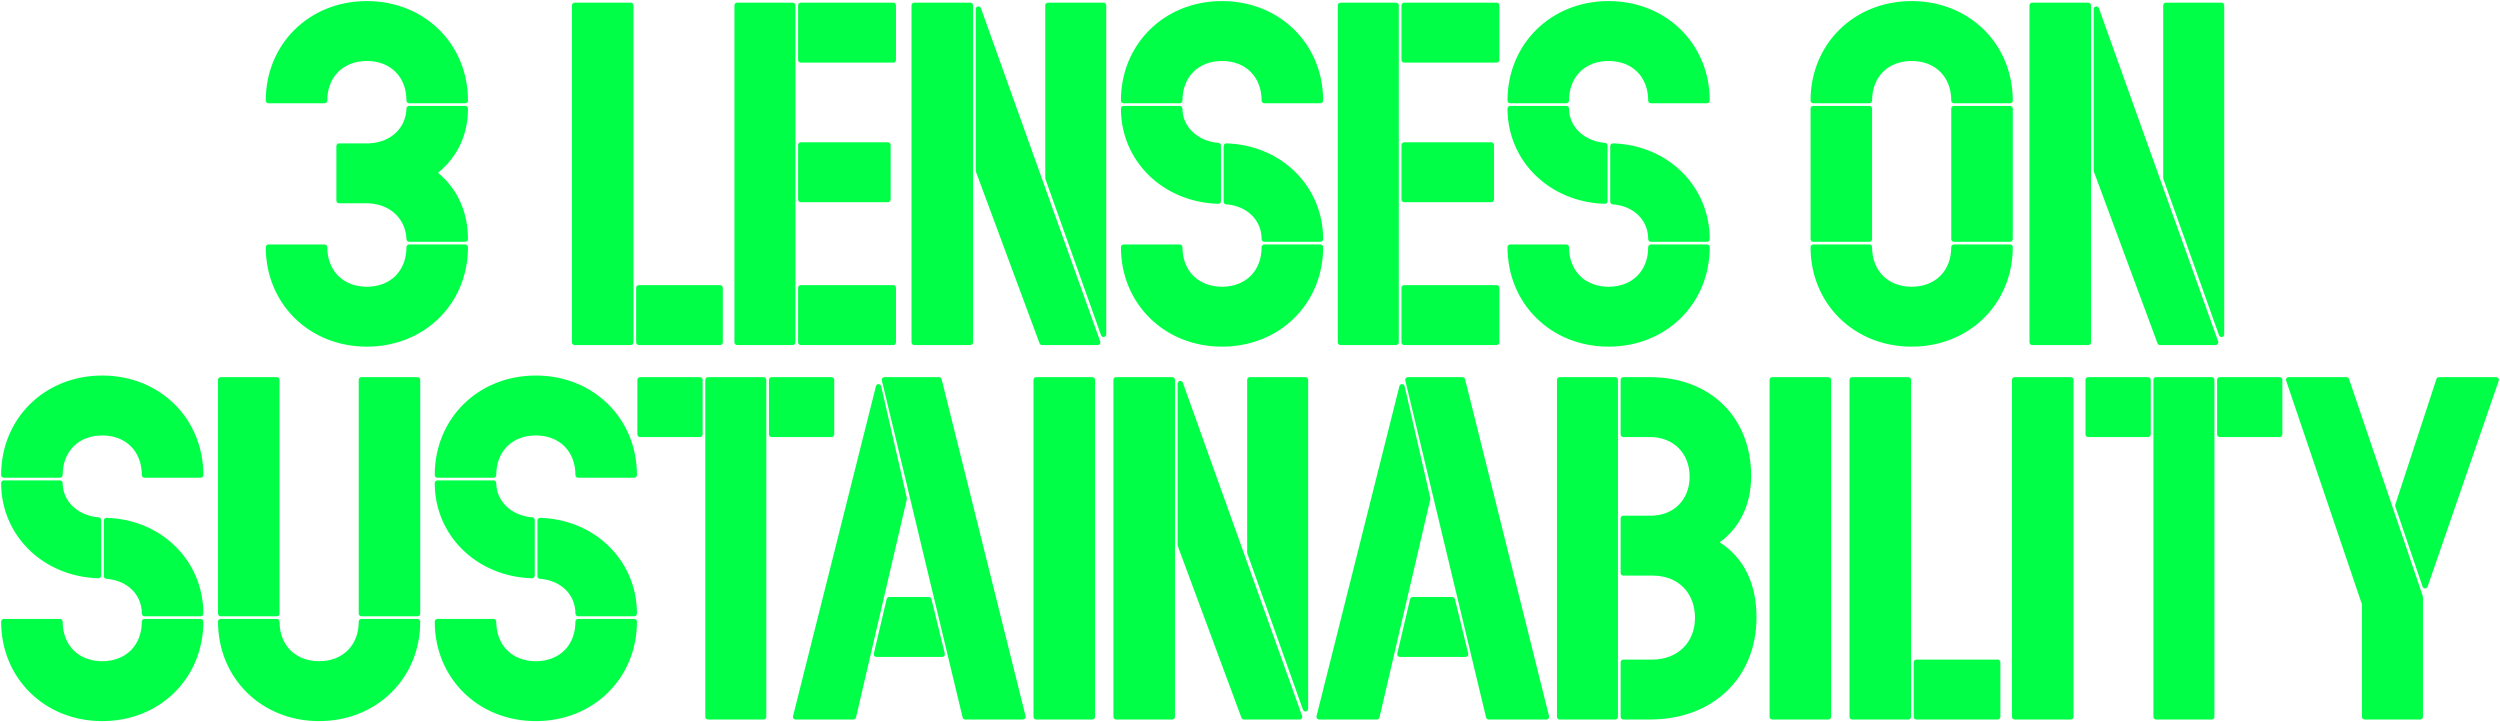
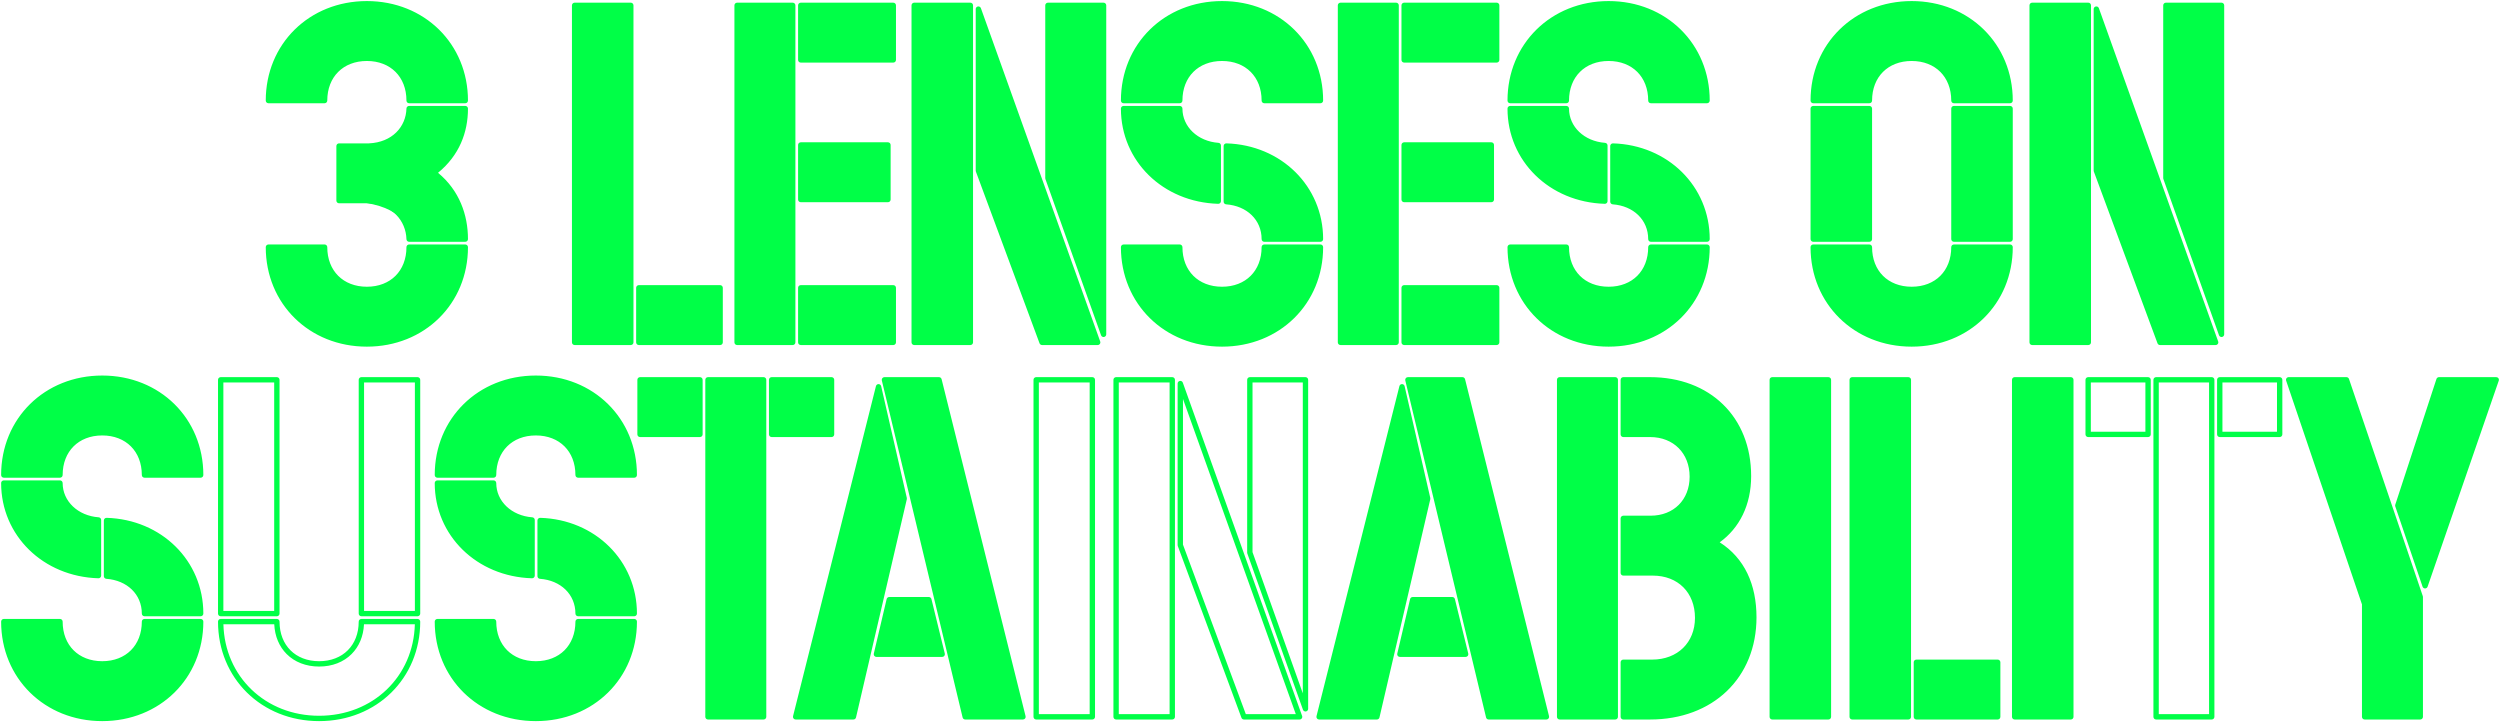
<svg xmlns="http://www.w3.org/2000/svg" width="1402" height="405" viewBox="0 0 1402 405" fill="none">
-   <path d="M205.736 32.7C219.836 32.7 229.436 42.3 229.436 56.4H260.936C260.936 25.5 237.236 2.1 205.736 2.1C174.236 2.1 150.536 25.5 150.536 56.4H182.036C182.036 42.3 191.636 32.7 205.736 32.7ZM229.436 60.9C229.136 72 220.736 81.3 206.936 81.9H190.136V112.5H206.636C220.736 113.1 229.136 123 229.436 134.1H260.936C260.936 120.3 255.836 106.5 243.236 96.9C255.836 87.3 260.936 74.4 260.936 60.9H229.436ZM205.736 162.3C191.636 162.3 182.036 152.7 182.036 138.6H150.536C150.536 169.5 174.236 192.9 205.736 192.9C237.236 192.9 260.936 169.5 260.936 138.6H229.436C229.436 152.7 219.836 162.3 205.736 162.3Z" fill="#00FF47" />
+   <path d="M205.736 32.7C219.836 32.7 229.436 42.3 229.436 56.4H260.936C260.936 25.5 237.236 2.1 205.736 2.1C174.236 2.1 150.536 25.5 150.536 56.4H182.036C182.036 42.3 191.636 32.7 205.736 32.7ZM229.436 60.9C229.136 72 220.736 81.3 206.936 81.9H190.136V112.5C220.736 113.1 229.136 123 229.436 134.1H260.936C260.936 120.3 255.836 106.5 243.236 96.9C255.836 87.3 260.936 74.4 260.936 60.9H229.436ZM205.736 162.3C191.636 162.3 182.036 152.7 182.036 138.6H150.536C150.536 169.5 174.236 192.9 205.736 192.9C237.236 192.9 260.936 169.5 260.936 138.6H229.436C229.436 152.7 219.836 162.3 205.736 162.3Z" fill="#00FF47" />
  <path d="M322.25 3V192H353.75V3H322.25ZM403.85 192V161.4H358.25V192H403.85Z" fill="#00FF47" />
  <path d="M444.564 192V3H413.364V192H444.564ZM449.064 33.6H500.964V3H449.064V33.6ZM449.064 81.3V111.9H497.964V81.3H449.064ZM500.964 192V161.4H449.064V192H500.964Z" fill="#00FF47" />
  <path d="M512.68 3V192H544.18V3H512.68ZM587.68 99.9L618.88 187.5V3H587.68V99.9ZM584.38 192H615.58L548.68 5.1V95.7L584.38 192Z" fill="#00FF47" />
  <path d="M685.311 2.1C653.811 2.1 630.111 25.5 630.111 56.4H661.611C661.611 42.3 671.211 32.7 685.311 32.7C699.411 32.7 709.011 42.3 709.011 56.4H740.511C740.511 25.5 716.811 2.1 685.311 2.1ZM683.211 81.6C670.911 80.7 661.611 72 661.611 60.9H630.111C630.111 89.4 652.911 111.9 683.211 112.8V81.6ZM687.711 113.1C700.011 114 709.011 122.4 709.011 134.1H740.511C740.511 105.3 717.711 82.8 687.711 81.9V113.1ZM685.311 192.9C716.811 192.9 740.511 169.5 740.511 138.6H709.011C709.011 152.7 699.411 162.3 685.311 162.3C671.211 162.3 661.611 152.7 661.611 138.6H630.111C630.111 169.5 653.811 192.9 685.311 192.9Z" fill="#00FF47" />
  <path d="M782.943 192V3H751.743V192H782.943ZM787.443 33.6H839.343V3H787.443V33.6ZM787.443 81.3V111.9H836.343V81.3H787.443ZM839.343 192V161.4H787.443V192H839.343Z" fill="#00FF47" />
  <path d="M902.108 2.1C870.608 2.1 846.908 25.5 846.908 56.4H878.408C878.408 42.3 888.008 32.7 902.108 32.7C916.208 32.7 925.808 42.3 925.808 56.4H957.308C957.308 25.5 933.608 2.1 902.108 2.1ZM900.008 81.6C887.708 80.7 878.408 72 878.408 60.9H846.908C846.908 89.4 869.708 111.9 900.008 112.8V81.6ZM904.508 113.1C916.808 114 925.808 122.4 925.808 134.1H957.308C957.308 105.3 934.508 82.8 904.508 81.9V113.1ZM902.108 192.9C933.608 192.9 957.308 169.5 957.308 138.6H925.808C925.808 152.7 916.208 162.3 902.108 162.3C888.008 162.3 878.408 152.7 878.408 138.6H846.908C846.908 169.5 870.608 192.9 902.108 192.9Z" fill="#00FF47" />
  <path d="M1072.06 2.1C1040.56 2.1 1016.86 25.5 1016.86 56.4H1048.36C1048.36 42.3 1057.96 32.7 1072.06 32.7C1086.16 32.7 1095.76 42.3 1095.76 56.4H1127.26C1127.26 25.5 1103.56 2.1 1072.06 2.1ZM1048.36 134.1V60.9H1016.86V134.1H1048.36ZM1127.26 134.1V60.9H1095.76V134.1H1127.26ZM1072.06 192.9C1103.56 192.9 1127.26 169.5 1127.26 138.6H1095.76C1095.76 152.7 1086.16 162.3 1072.06 162.3C1057.96 162.3 1048.36 152.7 1048.36 138.6H1016.86C1016.86 169.5 1040.56 192.9 1072.06 192.9Z" fill="#00FF47" />
  <path d="M1139.63 3V192H1171.13V3H1139.63ZM1214.63 99.9L1245.83 187.5V3H1214.63V99.9ZM1211.33 192H1242.53L1175.63 5.1V95.7L1211.33 192Z" fill="#00FF47" />
  <path d="M57.333 212.1C25.833 212.1 2.133 235.5 2.133 266.4H33.633C33.633 252.3 43.233 242.7 57.333 242.7C71.433 242.7 81.033 252.3 81.033 266.4H112.533C112.533 235.5 88.833 212.1 57.333 212.1ZM55.233 291.6C42.933 290.7 33.633 282 33.633 270.9H2.133C2.133 299.4 24.933 321.9 55.233 322.8V291.6ZM59.733 323.1C72.033 324 81.033 332.4 81.033 344.1H112.533C112.533 315.3 89.733 292.8 59.733 291.9V323.1ZM57.333 402.9C88.833 402.9 112.533 379.5 112.533 348.6H81.033C81.033 362.7 71.433 372.3 57.333 372.3C43.233 372.3 33.633 362.7 33.633 348.6H2.133C2.133 379.5 25.833 402.9 57.333 402.9Z" fill="#00FF47" />
-   <path d="M123.764 213V344.1H155.264V213H123.764ZM234.164 344.1V213H202.664V344.1H234.164ZM178.964 402.9C210.464 402.9 234.164 379.5 234.164 348.6H202.664C202.664 362.7 193.064 372.3 178.964 372.3C164.864 372.3 155.264 362.7 155.264 348.6H123.764C123.764 379.5 147.464 402.9 178.964 402.9Z" fill="#00FF47" />
  <path d="M300.497 212.1C268.997 212.1 245.297 235.5 245.297 266.4H276.797C276.797 252.3 286.397 242.7 300.497 242.7C314.597 242.7 324.197 252.3 324.197 266.4H355.697C355.697 235.5 331.997 212.1 300.497 212.1ZM298.397 291.6C286.097 290.7 276.797 282 276.797 270.9H245.297C245.297 299.4 268.097 321.9 298.397 322.8V291.6ZM302.897 323.1C315.197 324 324.197 332.4 324.197 344.1H355.697C355.697 315.3 332.897 292.8 302.897 291.9V323.1ZM300.497 402.9C331.997 402.9 355.697 379.5 355.697 348.6H324.197C324.197 362.7 314.597 372.3 300.497 372.3C286.397 372.3 276.797 362.7 276.797 348.6H245.297C245.297 379.5 268.997 402.9 300.497 402.9Z" fill="#00FF47" />
  <path d="M358.934 243.6H392.534V213H358.934V243.6ZM428.234 402V213H397.034V402H428.234ZM432.734 243.6H466.334V213H432.734V243.6Z" fill="#00FF47" />
  <path d="M526.589 213H495.989L541.289 402H573.689L526.589 213ZM507.089 279.6L492.689 216.9L446.189 402H478.589L507.089 279.6ZM491.489 366.9H528.389L520.889 336.3H498.689L491.489 366.9Z" fill="#00FF47" />
-   <path d="M581.088 402H612.588V213H581.088V402Z" fill="#00FF47" />
-   <path d="M625.912 213V402H657.412V213H625.912ZM700.912 309.9L732.112 397.5V213H700.912V309.9ZM697.612 402H728.812L661.912 215.1V305.7L697.612 402Z" fill="#00FF47" />
  <path d="M820.144 213H789.544L834.844 402H867.244L820.144 213ZM800.644 279.6L786.244 216.9L739.744 402H772.144L800.644 279.6ZM785.044 366.9H821.944L814.444 336.3H792.244L785.044 366.9Z" fill="#00FF47" />
  <path d="M905.843 402V213H874.643V402H905.843ZM961.643 304.2C973.343 296.7 980.543 283.8 980.543 267C980.543 234.6 958.043 213 925.343 213H910.343V243.6H925.343C939.443 243.6 949.043 253.5 949.043 267.3C949.043 281.1 939.443 290.7 925.643 290.7H910.343V321.3H926.843C941.843 321.3 952.043 331.5 952.043 346.5C952.043 361.2 941.543 371.4 926.543 371.4H910.343V402H925.343C959.843 402 983.543 379.2 983.543 346.2C983.543 327.3 976.343 312.6 961.643 304.2Z" fill="#00FF47" />
  <path d="M993.881 402H1025.38V213H993.881V402Z" fill="#00FF47" />
  <path d="M1038.71 213V402H1070.21V213H1038.71ZM1120.31 402V371.4H1074.71V402H1120.31Z" fill="#00FF47" />
  <path d="M1129.82 402H1161.32V213H1129.82V402Z" fill="#00FF47" />
-   <path d="M1171.04 243.6H1204.64V213H1171.04V243.6ZM1240.34 402V213H1209.14V402H1240.34ZM1244.84 243.6H1278.44V213H1244.84V243.6Z" fill="#00FF47" />
  <path d="M1315.89 213H1283.49L1326.09 338.7V402H1357.29V334.8L1315.89 213ZM1359.99 328.5L1399.89 213H1367.79L1344.69 283.5L1359.99 328.5Z" fill="#00FF47" />
  <path fill-rule="evenodd" clip-rule="evenodd" d="M149.036 56.4C149.036 24.65 173.429 0.6 205.736 0.6C238.042 0.6 262.436 24.65 262.436 56.4C262.436 57.228 261.764 57.9 260.936 57.9H229.436C228.607 57.9 227.936 57.228 227.936 56.4C227.936 49.699 225.661 44.172 221.812 40.323C217.964 36.475 212.437 34.2 205.736 34.2C199.034 34.2 193.507 36.475 189.659 40.323C185.81 44.172 183.536 49.699 183.536 56.4C183.536 57.228 182.864 57.9 182.036 57.9H150.536C149.707 57.9 149.036 57.228 149.036 56.4ZM152.055 54.9H180.571C180.889 48.147 183.366 42.373 187.537 38.202C192.014 33.725 198.337 31.2 205.736 31.2C213.134 31.2 219.457 33.725 223.934 38.202C228.105 42.373 230.582 48.147 230.9 54.9H259.416C258.665 25.596 235.916 3.6 205.736 3.6C175.555 3.6 152.806 25.596 152.055 54.9ZM628.611 56.4C628.611 24.65 653.005 0.6 685.311 0.6C717.618 0.6 742.011 24.65 742.011 56.4C742.011 57.228 741.34 57.9 740.511 57.9H709.011C708.183 57.9 707.511 57.228 707.511 56.4C707.511 49.699 705.237 44.172 701.388 40.323C697.54 36.475 692.013 34.2 685.311 34.2C678.61 34.2 673.083 36.475 669.234 40.323C665.386 44.172 663.111 49.699 663.111 56.4C663.111 57.228 662.44 57.9 661.611 57.9H630.111C629.283 57.9 628.611 57.228 628.611 56.4ZM631.63 54.9H660.146C660.465 48.147 662.942 42.373 667.113 38.202C671.59 33.725 677.912 31.2 685.311 31.2C692.71 31.2 699.033 33.725 703.51 38.202C707.681 42.373 710.158 48.147 710.476 54.9H738.992C738.24 25.596 715.492 3.6 685.311 3.6C655.131 3.6 632.382 25.596 631.63 54.9ZM845.408 56.4C845.408 24.65 869.802 0.6 902.108 0.6C934.415 0.6 958.808 24.65 958.808 56.4C958.808 57.228 958.137 57.9 957.308 57.9H925.808C924.98 57.9 924.308 57.228 924.308 56.4C924.308 49.699 922.033 44.172 918.185 40.323C914.337 36.475 908.809 34.2 902.108 34.2C895.407 34.2 889.88 36.475 886.031 40.323C882.183 44.172 879.908 49.699 879.908 56.4C879.908 57.228 879.237 57.9 878.408 57.9H846.908C846.08 57.9 845.408 57.228 845.408 56.4ZM848.427 54.9H876.943C877.262 48.147 879.739 42.373 883.91 38.202C888.387 33.725 894.709 31.2 902.108 31.2C909.507 31.2 915.83 33.725 920.306 38.202C924.477 42.373 926.954 48.147 927.273 54.9H955.789C955.037 25.596 932.289 3.6 902.108 3.6C871.928 3.6 849.179 25.596 848.427 54.9ZM1015.36 56.4C1015.36 24.65 1039.75 0.6 1072.06 0.6C1104.36 0.6 1128.76 24.65 1128.76 56.4C1128.76 57.228 1128.09 57.9 1127.26 57.9H1095.76C1094.93 57.9 1094.26 57.228 1094.26 56.4C1094.26 49.699 1091.98 44.172 1088.14 40.323C1084.29 36.475 1078.76 34.2 1072.06 34.2C1065.36 34.2 1059.83 36.475 1055.98 40.323C1052.13 44.172 1049.86 49.699 1049.86 56.4C1049.86 57.228 1049.19 57.9 1048.36 57.9H1016.86C1016.03 57.9 1015.36 57.228 1015.36 56.4ZM1018.38 54.9H1046.89C1047.21 48.147 1049.69 42.373 1053.86 38.202C1058.34 33.725 1064.66 31.2 1072.06 31.2C1079.46 31.2 1085.78 33.725 1090.26 38.202C1094.43 42.373 1096.9 48.147 1097.22 54.9H1125.74C1124.99 25.596 1102.24 3.6 1072.06 3.6C1041.88 3.6 1019.13 25.596 1018.38 54.9ZM320.75 3C320.75 2.172 321.422 1.5 322.25 1.5H353.75C354.579 1.5 355.25 2.172 355.25 3V192C355.25 192.829 354.579 193.5 353.75 193.5H322.25C321.422 193.5 320.75 192.829 320.75 192V3ZM323.75 4.5V190.5H352.25V4.5H323.75ZM411.864 3C411.864 2.172 412.535 1.5 413.364 1.5H444.564C445.392 1.5 446.064 2.172 446.064 3V192C446.064 192.829 445.392 193.5 444.564 193.5H413.364C412.535 193.5 411.864 192.829 411.864 192V3ZM414.864 4.5V190.5H443.064V4.5H414.864ZM447.564 3C447.564 2.172 448.235 1.5 449.064 1.5H500.964C501.792 1.5 502.464 2.172 502.464 3V33.6C502.464 34.428 501.792 35.1 500.964 35.1H449.064C448.235 35.1 447.564 34.428 447.564 33.6V3ZM450.564 4.5V32.1H499.464V4.5H450.564ZM511.18 3C511.18 2.172 511.852 1.5 512.68 1.5H544.18C545.008 1.5 545.68 2.172 545.68 3V192C545.68 192.829 545.008 193.5 544.18 193.5H512.68C511.852 193.5 511.18 192.829 511.18 192V3ZM514.18 4.5V190.5H542.68V4.5H514.18ZM586.18 3C586.18 2.172 586.852 1.5 587.68 1.5H618.88C619.708 1.5 620.38 2.172 620.38 3V187.5C620.38 188.23 619.855 188.854 619.135 188.978C618.416 189.102 617.712 188.691 617.467 188.003L586.267 100.403C586.209 100.242 586.18 100.072 586.18 99.9V3ZM589.18 4.5V99.641L617.38 178.818V4.5H589.18ZM750.243 3C750.243 2.172 750.914 1.5 751.743 1.5H782.943C783.771 1.5 784.443 2.172 784.443 3V192C784.443 192.829 783.771 193.5 782.943 193.5H751.743C750.914 193.5 750.243 192.829 750.243 192V3ZM753.243 4.5V190.5H781.443V4.5H753.243ZM785.943 3C785.943 2.172 786.614 1.5 787.443 1.5H839.343C840.171 1.5 840.843 2.172 840.843 3V33.6C840.843 34.428 840.171 35.1 839.343 35.1H787.443C786.614 35.1 785.943 34.428 785.943 33.6V3ZM788.943 4.5V32.1H837.843V4.5H788.943ZM1138.13 3C1138.13 2.172 1138.8 1.5 1139.63 1.5H1171.13C1171.96 1.5 1172.63 2.172 1172.63 3V192C1172.63 192.829 1171.96 193.5 1171.13 193.5H1139.63C1138.8 193.5 1138.13 192.829 1138.13 192V3ZM1141.13 4.5V190.5H1169.63V4.5H1141.13ZM1213.13 3C1213.13 2.172 1213.8 1.5 1214.63 1.5H1245.83C1246.66 1.5 1247.33 2.172 1247.33 3V187.5C1247.33 188.23 1246.81 188.854 1246.09 188.978C1245.37 189.102 1244.67 188.691 1244.42 188.003L1213.22 100.403C1213.16 100.242 1213.13 100.072 1213.13 99.9V3ZM1216.13 4.5V99.641L1244.33 178.818V4.5H1216.13ZM548.424 3.622C549.142 3.497 549.846 3.908 550.092 4.595L616.992 191.495C617.157 191.954 617.087 192.465 616.807 192.864C616.526 193.263 616.068 193.5 615.58 193.5H584.38C583.753 193.5 583.192 193.11 582.974 192.521L547.274 96.222C547.212 96.055 547.18 95.878 547.18 95.7V5.1C547.18 4.371 547.705 3.747 548.424 3.622ZM1175.38 3.622C1176.1 3.497 1176.8 3.908 1177.05 4.595L1243.95 191.495C1244.11 191.954 1244.04 192.465 1243.76 192.864C1243.48 193.263 1243.02 193.5 1242.53 193.5H1211.33C1210.71 193.5 1210.14 193.11 1209.93 192.521L1174.23 96.222C1174.16 96.055 1174.13 95.878 1174.13 95.7V5.1C1174.13 4.371 1174.66 3.747 1175.38 3.622ZM550.18 13.742V95.431L585.424 190.5H613.45L550.18 13.742ZM1177.13 13.742V95.431L1212.38 190.5H1240.4L1177.13 13.742ZM227.936 60.86C227.958 60.047 228.623 59.4 229.436 59.4H260.936C261.764 59.4 262.436 60.072 262.436 60.9C262.436 74.265 257.567 87.122 245.651 96.902C257.59 106.768 262.436 120.482 262.436 134.1C262.436 134.929 261.764 135.6 260.936 135.6H229.436C228.623 135.6 227.958 134.953 227.936 134.141C227.658 123.844 219.905 114.58 206.603 114H190.136C189.307 114 188.636 113.329 188.636 112.5V81.9C188.636 81.072 189.307 80.4 190.136 80.4H206.903C219.946 79.819 227.659 71.115 227.936 60.86ZM230.851 62.4C229.858 73.673 220.941 82.793 207.001 83.399C206.979 83.4 206.957 83.4 206.936 83.4H191.636V111H206.636C206.657 111 206.678 111.001 206.699 111.001C220.967 111.609 229.861 121.315 230.851 132.6H259.415C259.057 119.69 254.034 107.013 242.326 98.093C241.954 97.809 241.736 97.368 241.736 96.9C241.736 96.432 241.954 95.991 242.326 95.707C254.047 86.777 259.048 74.933 259.414 62.4H230.851ZM628.611 60.9C628.611 60.072 629.283 59.4 630.111 59.4H661.611C662.44 59.4 663.111 60.072 663.111 60.9C663.111 71.052 671.632 79.249 683.321 80.104C684.105 80.162 684.711 80.814 684.711 81.6V112.8C684.711 113.206 684.547 113.594 684.256 113.876C683.965 114.159 683.572 114.311 683.167 114.299C652.126 113.377 628.611 90.279 628.611 60.9ZM631.633 62.4C632.402 88.83 653.463 109.684 681.711 111.235V82.961C670.006 81.546 660.931 73.278 660.164 62.4H631.633ZM845.408 60.9C845.408 60.072 846.08 59.4 846.908 59.4H878.408C879.237 59.4 879.908 60.072 879.908 60.9C879.908 71.052 888.429 79.249 900.118 80.104C900.902 80.162 901.508 80.814 901.508 81.6V112.8C901.508 113.206 901.344 113.594 901.053 113.876C900.762 114.159 900.369 114.311 899.964 114.299C868.923 113.377 845.408 90.279 845.408 60.9ZM848.43 62.4C849.199 88.83 870.26 109.684 898.508 111.235V82.961C886.803 81.546 877.728 73.278 876.961 62.4H848.43ZM1015.36 60.9C1015.36 60.072 1016.03 59.4 1016.86 59.4H1048.36C1049.19 59.4 1049.86 60.072 1049.86 60.9V134.1C1049.86 134.929 1049.19 135.6 1048.36 135.6H1016.86C1016.03 135.6 1015.36 134.929 1015.36 134.1V60.9ZM1018.36 62.4V132.6H1046.86V62.4H1018.36ZM1094.26 60.9C1094.26 60.072 1094.93 59.4 1095.76 59.4H1127.26C1128.09 59.4 1128.76 60.072 1128.76 60.9V134.1C1128.76 134.929 1128.09 135.6 1127.26 135.6H1095.76C1094.93 135.6 1094.26 134.929 1094.26 134.1V60.9ZM1097.26 62.4V132.6H1125.76V62.4H1097.26ZM447.564 81.3C447.564 80.472 448.235 79.8 449.064 79.8H497.964C498.792 79.8 499.464 80.472 499.464 81.3V111.9C499.464 112.729 498.792 113.4 497.964 113.4H449.064C448.235 113.4 447.564 112.729 447.564 111.9V81.3ZM450.564 82.8V110.4H496.464V82.8H450.564ZM785.943 81.3C785.943 80.472 786.614 79.8 787.443 79.8H836.343C837.171 79.8 837.843 80.472 837.843 81.3V111.9C837.843 112.729 837.171 113.4 836.343 113.4H787.443C786.614 113.4 785.943 112.729 785.943 111.9V81.3ZM788.943 82.8V110.4H834.843V82.8H788.943ZM686.667 80.824C686.958 80.541 687.351 80.389 687.756 80.401C718.508 81.323 742.011 104.431 742.011 134.1C742.011 134.929 741.34 135.6 740.511 135.6H709.011C708.183 135.6 707.511 134.929 707.511 134.1C707.511 123.323 699.262 115.449 687.602 114.596C686.818 114.539 686.211 113.886 686.211 113.1V81.9C686.211 81.495 686.376 81.106 686.667 80.824ZM903.464 80.824C903.755 80.541 904.148 80.389 904.553 80.401C935.305 81.323 958.808 104.431 958.808 134.1C958.808 134.929 958.137 135.6 957.308 135.6H925.808C924.98 135.6 924.308 134.929 924.308 134.1C924.308 123.323 916.059 115.449 904.399 114.596C903.615 114.539 903.008 113.886 903.008 113.1V81.9C903.008 81.495 903.172 81.106 903.464 80.824ZM689.211 83.466V111.738C700.943 113.14 709.752 121.22 710.465 132.6H738.99C738.229 105.879 717.168 85.024 689.211 83.466ZM906.008 83.466V111.738C917.74 113.14 926.549 121.22 927.262 132.6H955.787C955.026 105.879 933.965 85.024 906.008 83.466ZM149.036 138.6C149.036 137.772 149.707 137.1 150.536 137.1H182.036C182.864 137.1 183.536 137.772 183.536 138.6C183.536 145.301 185.81 150.829 189.659 154.677C193.507 158.525 199.034 160.8 205.736 160.8C212.437 160.8 217.964 158.525 221.812 154.677C225.661 150.829 227.936 145.301 227.936 138.6C227.936 137.772 228.607 137.1 229.436 137.1H260.936C261.764 137.1 262.436 137.772 262.436 138.6C262.436 170.35 238.042 194.4 205.736 194.4C173.429 194.4 149.036 170.35 149.036 138.6ZM152.055 140.1C152.806 169.404 175.555 191.4 205.736 191.4C235.916 191.4 258.665 169.404 259.416 140.1H230.9C230.582 146.854 228.105 152.627 223.934 156.798C219.457 161.275 213.134 163.8 205.736 163.8C198.337 163.8 192.014 161.275 187.537 156.798C183.366 152.627 180.889 146.854 180.571 140.1H152.055ZM628.611 138.6C628.611 137.772 629.283 137.1 630.111 137.1H661.611C662.44 137.1 663.111 137.772 663.111 138.6C663.111 145.301 665.386 150.829 669.234 154.677C673.083 158.525 678.61 160.8 685.311 160.8C692.013 160.8 697.54 158.525 701.388 154.677C705.237 150.829 707.511 145.301 707.511 138.6C707.511 137.772 708.183 137.1 709.011 137.1H740.511C741.34 137.1 742.011 137.772 742.011 138.6C742.011 170.35 717.618 194.4 685.311 194.4C653.005 194.4 628.611 170.35 628.611 138.6ZM631.63 140.1C632.382 169.404 655.131 191.4 685.311 191.4C715.492 191.4 738.24 169.404 738.992 140.1H710.476C710.158 146.854 707.681 152.627 703.51 156.798C699.033 161.275 692.71 163.8 685.311 163.8C677.912 163.8 671.59 161.275 667.113 156.798C662.942 152.627 660.465 146.854 660.146 140.1H631.63ZM845.408 138.6C845.408 137.772 846.08 137.1 846.908 137.1H878.408C879.237 137.1 879.908 137.772 879.908 138.6C879.908 145.301 882.183 150.829 886.031 154.677C889.88 158.525 895.407 160.8 902.108 160.8C908.809 160.8 914.337 158.525 918.185 154.677C922.033 150.829 924.308 145.301 924.308 138.6C924.308 137.772 924.98 137.1 925.808 137.1H957.308C958.137 137.1 958.808 137.772 958.808 138.6C958.808 170.35 934.415 194.4 902.108 194.4C869.802 194.4 845.408 170.35 845.408 138.6ZM848.427 140.1C849.179 169.404 871.928 191.4 902.108 191.4C932.289 191.4 955.037 169.404 955.789 140.1H927.273C926.954 146.854 924.477 152.627 920.306 156.798C915.83 161.275 909.507 163.8 902.108 163.8C894.709 163.8 888.387 161.275 883.91 156.798C879.739 152.627 877.262 146.854 876.943 140.1H848.427ZM1015.36 138.6C1015.36 137.772 1016.03 137.1 1016.86 137.1H1048.36C1049.19 137.1 1049.86 137.772 1049.86 138.6C1049.86 145.301 1052.13 150.829 1055.98 154.677C1059.83 158.525 1065.36 160.8 1072.06 160.8C1078.76 160.8 1084.29 158.525 1088.14 154.677C1091.98 150.829 1094.26 145.301 1094.26 138.6C1094.26 137.772 1094.93 137.1 1095.76 137.1H1127.26C1128.09 137.1 1128.76 137.772 1128.76 138.6C1128.76 170.35 1104.36 194.4 1072.06 194.4C1039.75 194.4 1015.36 170.35 1015.36 138.6ZM1018.38 140.1C1019.13 169.404 1041.88 191.4 1072.06 191.4C1102.24 191.4 1124.99 169.404 1125.74 140.1H1097.22C1096.9 146.854 1094.43 152.627 1090.26 156.798C1085.78 161.275 1079.46 163.8 1072.06 163.8C1064.66 163.8 1058.34 161.275 1053.86 156.798C1049.69 152.627 1047.21 146.854 1046.89 140.1H1018.38ZM356.75 161.4C356.75 160.572 357.422 159.9 358.25 159.9H403.85C404.679 159.9 405.35 160.572 405.35 161.4V192C405.35 192.829 404.679 193.5 403.85 193.5H358.25C357.422 193.5 356.75 192.829 356.75 192V161.4ZM359.75 162.9V190.5H402.35V162.9H359.75ZM447.564 161.4C447.564 160.572 448.235 159.9 449.064 159.9H500.964C501.792 159.9 502.464 160.572 502.464 161.4V192C502.464 192.829 501.792 193.5 500.964 193.5H449.064C448.235 193.5 447.564 192.829 447.564 192V161.4ZM450.564 162.9V190.5H499.464V162.9H450.564ZM785.943 161.4C785.943 160.572 786.614 159.9 787.443 159.9H839.343C840.171 159.9 840.843 160.572 840.843 161.4V192C840.843 192.829 840.171 193.5 839.343 193.5H787.443C786.614 193.5 785.943 192.829 785.943 192V161.4ZM788.943 162.9V190.5H837.843V162.9H788.943ZM0.633 266.4C0.633 234.65 25.026 210.6 57.333 210.6C89.639 210.6 114.033 234.65 114.033 266.4C114.033 267.229 113.361 267.9 112.533 267.9H81.033C80.204 267.9 79.533 267.229 79.533 266.4C79.533 259.699 77.258 254.172 73.41 250.323C69.561 246.475 64.034 244.2 57.333 244.2C50.632 244.2 45.104 246.475 41.256 250.323C37.408 254.172 35.133 259.699 35.133 266.4C35.133 267.229 34.461 267.9 33.633 267.9H2.133C1.304 267.9 0.633 267.229 0.633 266.4ZM3.652 264.9H32.168C32.487 258.147 34.964 252.373 39.135 248.202C43.611 243.725 49.934 241.2 57.333 241.2C64.732 241.2 71.054 243.725 75.531 248.202C79.702 252.373 82.179 258.147 82.498 264.9H111.014C110.262 235.596 87.513 213.6 57.333 213.6C27.152 213.6 4.404 235.596 3.652 264.9ZM243.797 266.4C243.797 234.65 268.19 210.6 300.497 210.6C332.804 210.6 357.197 234.65 357.197 266.4C357.197 267.229 356.525 267.9 355.697 267.9H324.197C323.368 267.9 322.697 267.229 322.697 266.4C322.697 259.699 320.422 254.172 316.574 250.323C312.725 246.475 307.198 244.2 300.497 244.2C293.796 244.2 288.268 246.475 284.42 250.323C280.572 254.172 278.297 259.699 278.297 266.4C278.297 267.229 277.625 267.9 276.797 267.9H245.297C244.468 267.9 243.797 267.229 243.797 266.4ZM246.816 264.9H275.332C275.651 258.147 278.128 252.373 282.299 248.202C286.775 243.725 293.098 241.2 300.497 241.2C307.896 241.2 314.218 243.725 318.695 248.202C322.866 252.373 325.343 258.147 325.662 264.9H354.178C353.426 235.596 330.677 213.6 300.497 213.6C270.316 213.6 247.568 235.596 246.816 264.9ZM122.264 213C122.264 212.172 122.936 211.5 123.764 211.5H155.264C156.092 211.5 156.764 212.172 156.764 213V344.1C156.764 344.929 156.092 345.6 155.264 345.6H123.764C122.936 345.6 122.264 344.929 122.264 344.1V213ZM125.264 214.5V342.6H153.764V214.5H125.264ZM201.164 213C201.164 212.172 201.836 211.5 202.664 211.5H234.164C234.992 211.5 235.664 212.172 235.664 213V344.1C235.664 344.929 234.992 345.6 234.164 345.6H202.664C201.836 345.6 201.164 344.929 201.164 344.1V213ZM204.164 214.5V342.6H232.664V214.5H204.164ZM357.434 213C357.434 212.172 358.105 211.5 358.934 211.5H392.534C393.362 211.5 394.034 212.172 394.034 213V243.6C394.034 244.429 393.362 245.1 392.534 245.1H358.934C358.105 245.1 357.434 244.429 357.434 243.6V213ZM360.434 214.5V242.1H391.034V214.5H360.434ZM395.534 213C395.534 212.172 396.205 211.5 397.034 211.5H428.234C429.062 211.5 429.734 212.172 429.734 213V402C429.734 402.829 429.062 403.5 428.234 403.5H397.034C396.205 403.5 395.534 402.829 395.534 402V213ZM398.534 214.5V400.5H426.734V214.5H398.534ZM431.234 213C431.234 212.172 431.905 211.5 432.734 211.5H466.334C467.162 211.5 467.834 212.172 467.834 213V243.6C467.834 244.429 467.162 245.1 466.334 245.1H432.734C431.905 245.1 431.234 244.429 431.234 243.6V213ZM434.234 214.5V242.1H464.834V214.5H434.234ZM494.811 212.071C495.096 211.711 495.53 211.5 495.989 211.5H526.589C527.278 211.5 527.878 211.969 528.045 212.637L575.145 401.637C575.256 402.085 575.155 402.56 574.871 402.924C574.587 403.287 574.151 403.5 573.689 403.5H541.289C540.595 403.5 539.992 403.024 539.83 402.35L494.53 213.35C494.423 212.903 494.527 212.432 494.811 212.071ZM497.891 214.5L542.472 400.5H571.769L525.417 214.5H497.891ZM579.588 213C579.588 212.172 580.26 211.5 581.088 211.5H612.588C613.417 211.5 614.088 212.172 614.088 213V402C614.088 402.829 613.417 403.5 612.588 403.5H581.088C580.26 403.5 579.588 402.829 579.588 402V213ZM582.588 214.5V400.5H611.088V214.5H582.588ZM624.412 213C624.412 212.172 625.084 211.5 625.912 211.5H657.412C658.241 211.5 658.912 212.172 658.912 213V402C658.912 402.829 658.241 403.5 657.412 403.5H625.912C625.084 403.5 624.412 402.829 624.412 402V213ZM627.412 214.5V400.5H655.912V214.5H627.412ZM699.412 213C699.412 212.172 700.084 211.5 700.912 211.5H732.112C732.941 211.5 733.612 212.172 733.612 213V397.5C733.612 398.23 733.087 398.854 732.368 398.978C731.649 399.102 730.944 398.691 730.699 398.003L699.499 310.403C699.442 310.242 699.412 310.072 699.412 309.9V213ZM702.412 214.5V309.641L730.612 388.818V214.5H702.412ZM788.366 212.071C788.65 211.711 789.084 211.5 789.544 211.5H820.144C820.832 211.5 821.433 211.969 821.599 212.637L868.699 401.637C868.811 402.085 868.71 402.56 868.426 402.924C868.141 403.287 867.705 403.5 867.244 403.5H834.844C834.15 403.5 833.547 403.024 833.385 402.35L788.085 213.35C787.978 212.903 788.081 212.432 788.366 212.071ZM791.446 214.5L836.027 400.5H865.324L818.972 214.5H791.446ZM873.143 213C873.143 212.172 873.815 211.5 874.643 211.5H905.843C906.671 211.5 907.343 212.172 907.343 213V402C907.343 402.829 906.671 403.5 905.843 403.5H874.643C873.815 403.5 873.143 402.829 873.143 402V213ZM876.143 214.5V400.5H904.343V214.5H876.143ZM908.843 213C908.843 212.172 909.515 211.5 910.343 211.5H925.343C942.028 211.5 956.221 217.016 966.251 226.775C976.286 236.538 982.043 250.441 982.043 267C982.043 283.315 975.415 296.177 964.417 304.125C978.309 313.015 985.043 327.763 985.043 346.2C985.043 363.073 978.976 377.426 968.419 387.557C957.867 397.685 942.928 403.5 925.343 403.5H910.343C909.515 403.5 908.843 402.829 908.843 402V371.4C908.843 370.572 909.515 369.9 910.343 369.9H926.543C933.697 369.9 939.682 367.473 943.871 363.389C948.057 359.307 950.543 353.481 950.543 346.5C950.543 339.348 948.118 333.446 944.007 329.336C939.897 325.225 933.995 322.8 926.843 322.8H910.343C909.515 322.8 908.843 322.129 908.843 321.3V290.7C908.843 289.872 909.515 289.2 910.343 289.2H925.643C932.186 289.2 937.641 286.93 941.457 283.114C945.273 279.298 947.543 273.843 947.543 267.3C947.543 260.755 945.272 255.223 941.415 251.331C937.56 247.441 932.031 245.1 925.343 245.1H910.343C909.515 245.1 908.843 244.429 908.843 243.6V213ZM911.843 214.5V242.1H925.343C932.755 242.1 939.076 244.709 943.546 249.219C948.014 253.727 950.543 260.045 950.543 267.3C950.543 274.557 948.013 280.802 943.579 285.236C939.145 289.67 932.9 292.2 925.643 292.2H911.843V319.8H926.843C934.691 319.8 941.389 322.475 946.129 327.214C950.868 331.954 953.543 338.652 953.543 346.5C953.543 354.219 950.779 360.843 945.965 365.537C941.154 370.227 934.389 372.9 926.543 372.9H911.843V400.5H925.343C942.258 400.5 956.419 394.916 966.342 385.393C976.26 375.875 982.043 362.327 982.043 346.2C982.043 327.714 975.032 313.579 960.899 305.502C960.443 305.242 960.157 304.763 960.143 304.238C960.13 303.714 960.392 303.22 960.833 302.937C972.065 295.737 979.043 283.336 979.043 267C979.043 251.159 973.55 238.062 964.159 228.925C954.765 219.784 941.358 214.5 925.343 214.5H911.843ZM992.381 213C992.381 212.172 993.053 211.5 993.881 211.5H1025.38C1026.21 211.5 1026.88 212.172 1026.88 213V402C1026.88 402.829 1026.21 403.5 1025.38 403.5H993.881C993.053 403.5 992.381 402.829 992.381 402V213ZM995.381 214.5V400.5H1023.88V214.5H995.381ZM1037.21 213C1037.21 212.172 1037.88 211.5 1038.71 211.5H1070.21C1071.03 211.5 1071.71 212.172 1071.71 213V402C1071.71 402.829 1071.03 403.5 1070.21 403.5H1038.71C1037.88 403.5 1037.21 402.829 1037.21 402V213ZM1040.21 214.5V400.5H1068.71V214.5H1040.21ZM1128.32 213C1128.32 212.172 1128.99 211.5 1129.82 211.5H1161.32C1162.15 211.5 1162.82 212.172 1162.82 213V402C1162.82 402.829 1162.15 403.5 1161.32 403.5H1129.82C1128.99 403.5 1128.32 402.829 1128.32 402V213ZM1131.32 214.5V400.5H1159.82V214.5H1131.32ZM1169.54 213C1169.54 212.172 1170.21 211.5 1171.04 211.5H1204.64C1205.47 211.5 1206.14 212.172 1206.14 213V243.6C1206.14 244.429 1205.47 245.1 1204.64 245.1H1171.04C1170.21 245.1 1169.54 244.429 1169.54 243.6V213ZM1172.54 214.5V242.1H1203.14V214.5H1172.54ZM1207.64 213C1207.64 212.172 1208.31 211.5 1209.14 211.5H1240.34C1241.17 211.5 1241.84 212.172 1241.84 213V402C1241.84 402.829 1241.17 403.5 1240.34 403.5H1209.14C1208.31 403.5 1207.64 402.829 1207.64 402V213ZM1210.64 214.5V400.5H1238.84V214.5H1210.64ZM1243.34 213C1243.34 212.172 1244.01 211.5 1244.84 211.5H1278.44C1279.27 211.5 1279.94 212.172 1279.94 213V243.6C1279.94 244.429 1279.27 245.1 1278.44 245.1H1244.84C1244.01 245.1 1243.34 244.429 1243.34 243.6V213ZM1246.34 214.5V242.1H1276.94V214.5H1246.34ZM1282.27 212.126C1282.55 211.733 1283 211.5 1283.49 211.5H1315.89C1316.53 211.5 1317.1 211.909 1317.31 212.517L1358.71 334.317C1358.76 334.473 1358.79 334.636 1358.79 334.8V402C1358.79 402.829 1358.12 403.5 1357.29 403.5H1326.09C1325.26 403.5 1324.59 402.829 1324.59 402V338.947L1282.07 213.482C1281.91 213.024 1281.99 212.519 1282.27 212.126ZM1285.58 214.5L1327.51 338.219C1327.56 338.374 1327.59 338.536 1327.59 338.7V400.5H1355.79V335.048L1314.81 214.5H1285.58ZM1366.36 212.533C1366.56 211.917 1367.14 211.5 1367.79 211.5H1399.89C1400.37 211.5 1400.83 211.735 1401.11 212.13C1401.39 212.525 1401.46 213.031 1401.3 213.49L1361.4 328.99C1361.2 329.596 1360.62 330.002 1359.98 330C1359.34 329.999 1358.77 329.59 1358.57 328.983L1343.27 283.983C1343.16 283.675 1343.16 283.342 1343.26 283.033L1366.36 212.533ZM1368.87 214.5L1346.27 283.491L1360 323.874L1397.78 214.5H1368.87ZM661.656 213.622C662.375 213.497 663.079 213.908 663.325 214.595L730.225 401.495C730.389 401.954 730.32 402.465 730.039 402.864C729.758 403.263 729.3 403.5 728.812 403.5H697.612C696.985 403.5 696.424 403.11 696.206 402.521L660.506 306.221C660.444 306.055 660.412 305.878 660.412 305.7V215.1C660.412 214.371 660.937 213.747 661.656 213.622ZM663.412 223.742V305.431L698.656 400.5H726.682L663.412 223.742ZM492.704 215.4C493.398 215.407 493.996 215.889 494.151 216.564L508.551 279.264C508.602 279.487 508.602 279.718 508.55 279.94L480.05 402.34C479.892 403.019 479.286 403.5 478.589 403.5H446.189C445.727 403.5 445.29 403.287 445.006 402.923C444.722 402.558 444.622 402.083 444.734 401.635L491.234 216.535C491.403 215.862 492.011 215.393 492.704 215.4ZM786.259 215.4C786.952 215.407 787.55 215.889 787.706 216.564L802.106 279.264C802.157 279.487 802.156 279.718 802.105 279.94L773.605 402.34C773.447 403.019 772.841 403.5 772.144 403.5H739.744C739.282 403.5 738.845 403.287 738.561 402.923C738.277 402.558 738.176 402.083 738.289 401.635L784.789 216.535C784.958 215.862 785.566 215.393 786.259 215.4ZM448.112 400.5H477.398L505.549 279.598L492.624 223.317L448.112 400.5ZM741.667 400.5H770.953L799.104 279.598L786.178 223.317L741.667 400.5ZM0.633 270.9C0.633 270.072 1.304 269.4 2.133 269.4H33.633C34.461 269.4 35.133 270.072 35.133 270.9C35.133 281.052 43.654 289.249 55.342 290.104C56.126 290.161 56.733 290.814 56.733 291.6V322.8C56.733 323.206 56.569 323.594 56.278 323.876C55.987 324.159 55.594 324.311 55.188 324.299C24.148 323.377 0.633 300.279 0.633 270.9ZM3.655 272.4C4.424 298.83 25.484 319.684 53.733 321.235V292.961C42.028 291.546 32.953 283.278 32.185 272.4H3.655ZM243.797 270.9C243.797 270.072 244.468 269.4 245.297 269.4H276.797C277.625 269.4 278.297 270.072 278.297 270.9C278.297 281.052 286.818 289.249 298.506 290.104C299.29 290.161 299.897 290.814 299.897 291.6V322.8C299.897 323.206 299.733 323.594 299.442 323.876C299.151 324.159 298.758 324.311 298.352 324.299C267.312 323.377 243.797 300.279 243.797 270.9ZM246.819 272.4C247.588 298.83 268.648 319.684 296.897 321.235V292.961C285.192 291.546 276.117 283.278 275.349 272.4H246.819ZM58.688 290.824C58.979 290.541 59.372 290.389 59.778 290.401C90.529 291.323 114.033 314.431 114.033 344.1C114.033 344.929 113.361 345.6 112.533 345.6H81.033C80.204 345.6 79.533 344.929 79.533 344.1C79.533 333.323 71.284 325.449 59.623 324.596C58.84 324.539 58.233 323.886 58.233 323.1V291.9C58.233 291.494 58.397 291.106 58.688 290.824ZM301.852 290.824C302.143 290.541 302.536 290.389 302.942 290.401C333.693 291.323 357.197 314.431 357.197 344.1C357.197 344.929 356.525 345.6 355.697 345.6H324.197C323.368 345.6 322.697 344.929 322.697 344.1C322.697 333.323 314.448 325.449 302.787 324.596C302.004 324.539 301.397 323.886 301.397 323.1V291.9C301.397 291.494 301.561 291.106 301.852 290.824ZM61.233 293.466V321.738C72.965 323.14 81.774 331.22 82.486 342.6H111.011C110.25 315.879 89.19 295.024 61.233 293.466ZM304.397 293.466V321.738C316.129 323.14 324.938 331.22 325.65 342.6H354.176C353.414 315.879 332.354 295.024 304.397 293.466ZM497.229 335.957C497.388 335.279 497.993 334.8 498.689 334.8H520.889C521.58 334.8 522.181 335.272 522.346 335.943L529.846 366.543C529.956 366.99 529.854 367.463 529.569 367.826C529.285 368.188 528.85 368.4 528.389 368.4H491.489C491.031 368.4 490.598 368.191 490.313 367.831C490.029 367.472 489.924 367.003 490.029 366.557L497.229 335.957ZM499.877 337.8L493.383 365.4H526.477L519.712 337.8H499.877ZM790.784 335.957C790.943 335.279 791.548 334.8 792.244 334.8H814.444C815.135 334.8 815.736 335.272 815.901 335.943L823.401 366.543C823.51 366.99 823.408 367.463 823.124 367.826C822.84 368.188 822.404 368.4 821.944 368.4H785.044C784.586 368.4 784.152 368.191 783.868 367.831C783.583 367.472 783.479 367.003 783.584 366.557L790.784 335.957ZM793.432 337.8L786.938 365.4H820.032L813.267 337.8H793.432ZM0.633 348.6C0.633 347.772 1.304 347.1 2.133 347.1H33.633C34.461 347.1 35.133 347.772 35.133 348.6C35.133 355.301 37.408 360.829 41.256 364.677C45.104 368.525 50.632 370.8 57.333 370.8C64.034 370.8 69.561 368.525 73.41 364.677C77.258 360.829 79.533 355.301 79.533 348.6C79.533 347.772 80.204 347.1 81.033 347.1H112.533C113.361 347.1 114.033 347.772 114.033 348.6C114.033 380.35 89.639 404.4 57.333 404.4C25.026 404.4 0.633 380.35 0.633 348.6ZM3.652 350.1C4.404 379.404 27.152 401.4 57.333 401.4C87.513 401.4 110.262 379.404 111.014 350.1H82.498C82.179 356.854 79.702 362.627 75.531 366.798C71.054 371.275 64.732 373.8 57.333 373.8C49.934 373.8 43.611 371.275 39.135 366.798C34.964 362.627 32.487 356.854 32.168 350.1H3.652ZM122.264 348.6C122.264 347.772 122.936 347.1 123.764 347.1H155.264C156.092 347.1 156.764 347.772 156.764 348.6C156.764 355.301 159.039 360.829 162.887 364.677C166.736 368.525 172.263 370.8 178.964 370.8C185.665 370.8 191.193 368.525 195.041 364.677C198.889 360.829 201.164 355.301 201.164 348.6C201.164 347.772 201.836 347.1 202.664 347.1H234.164C234.992 347.1 235.664 347.772 235.664 348.6C235.664 380.35 211.271 404.4 178.964 404.4C146.657 404.4 122.264 380.35 122.264 348.6ZM125.283 350.1C126.035 379.404 148.784 401.4 178.964 401.4C209.145 401.4 231.893 379.404 232.645 350.1H204.129C203.81 356.854 201.333 362.627 197.162 366.798C192.686 371.275 186.363 373.8 178.964 373.8C171.565 373.8 165.243 371.275 160.766 366.798C156.595 362.627 154.118 356.854 153.799 350.1H125.283ZM243.797 348.6C243.797 347.772 244.468 347.1 245.297 347.1H276.797C277.625 347.1 278.297 347.772 278.297 348.6C278.297 355.301 280.572 360.829 284.42 364.677C288.268 368.525 293.796 370.8 300.497 370.8C307.198 370.8 312.725 368.525 316.574 364.677C320.422 360.829 322.697 355.301 322.697 348.6C322.697 347.772 323.368 347.1 324.197 347.1H355.697C356.525 347.1 357.197 347.772 357.197 348.6C357.197 380.35 332.804 404.4 300.497 404.4C268.19 404.4 243.797 380.35 243.797 348.6ZM246.816 350.1C247.568 379.404 270.316 401.4 300.497 401.4C330.677 401.4 353.426 379.404 354.178 350.1H325.662C325.343 356.854 322.866 362.627 318.695 366.798C314.218 371.275 307.896 373.8 300.497 373.8C293.098 373.8 286.775 371.275 282.299 366.798C278.128 362.627 275.651 356.854 275.332 350.1H246.816ZM1073.21 371.4C1073.21 370.572 1073.88 369.9 1074.71 369.9H1120.31C1121.13 369.9 1121.81 370.572 1121.81 371.4V402C1121.81 402.829 1121.13 403.5 1120.31 403.5H1074.71C1073.88 403.5 1073.21 402.829 1073.21 402V371.4ZM1076.21 372.9V400.5H1118.81V372.9H1076.21Z" fill="#00FF47" />
</svg>